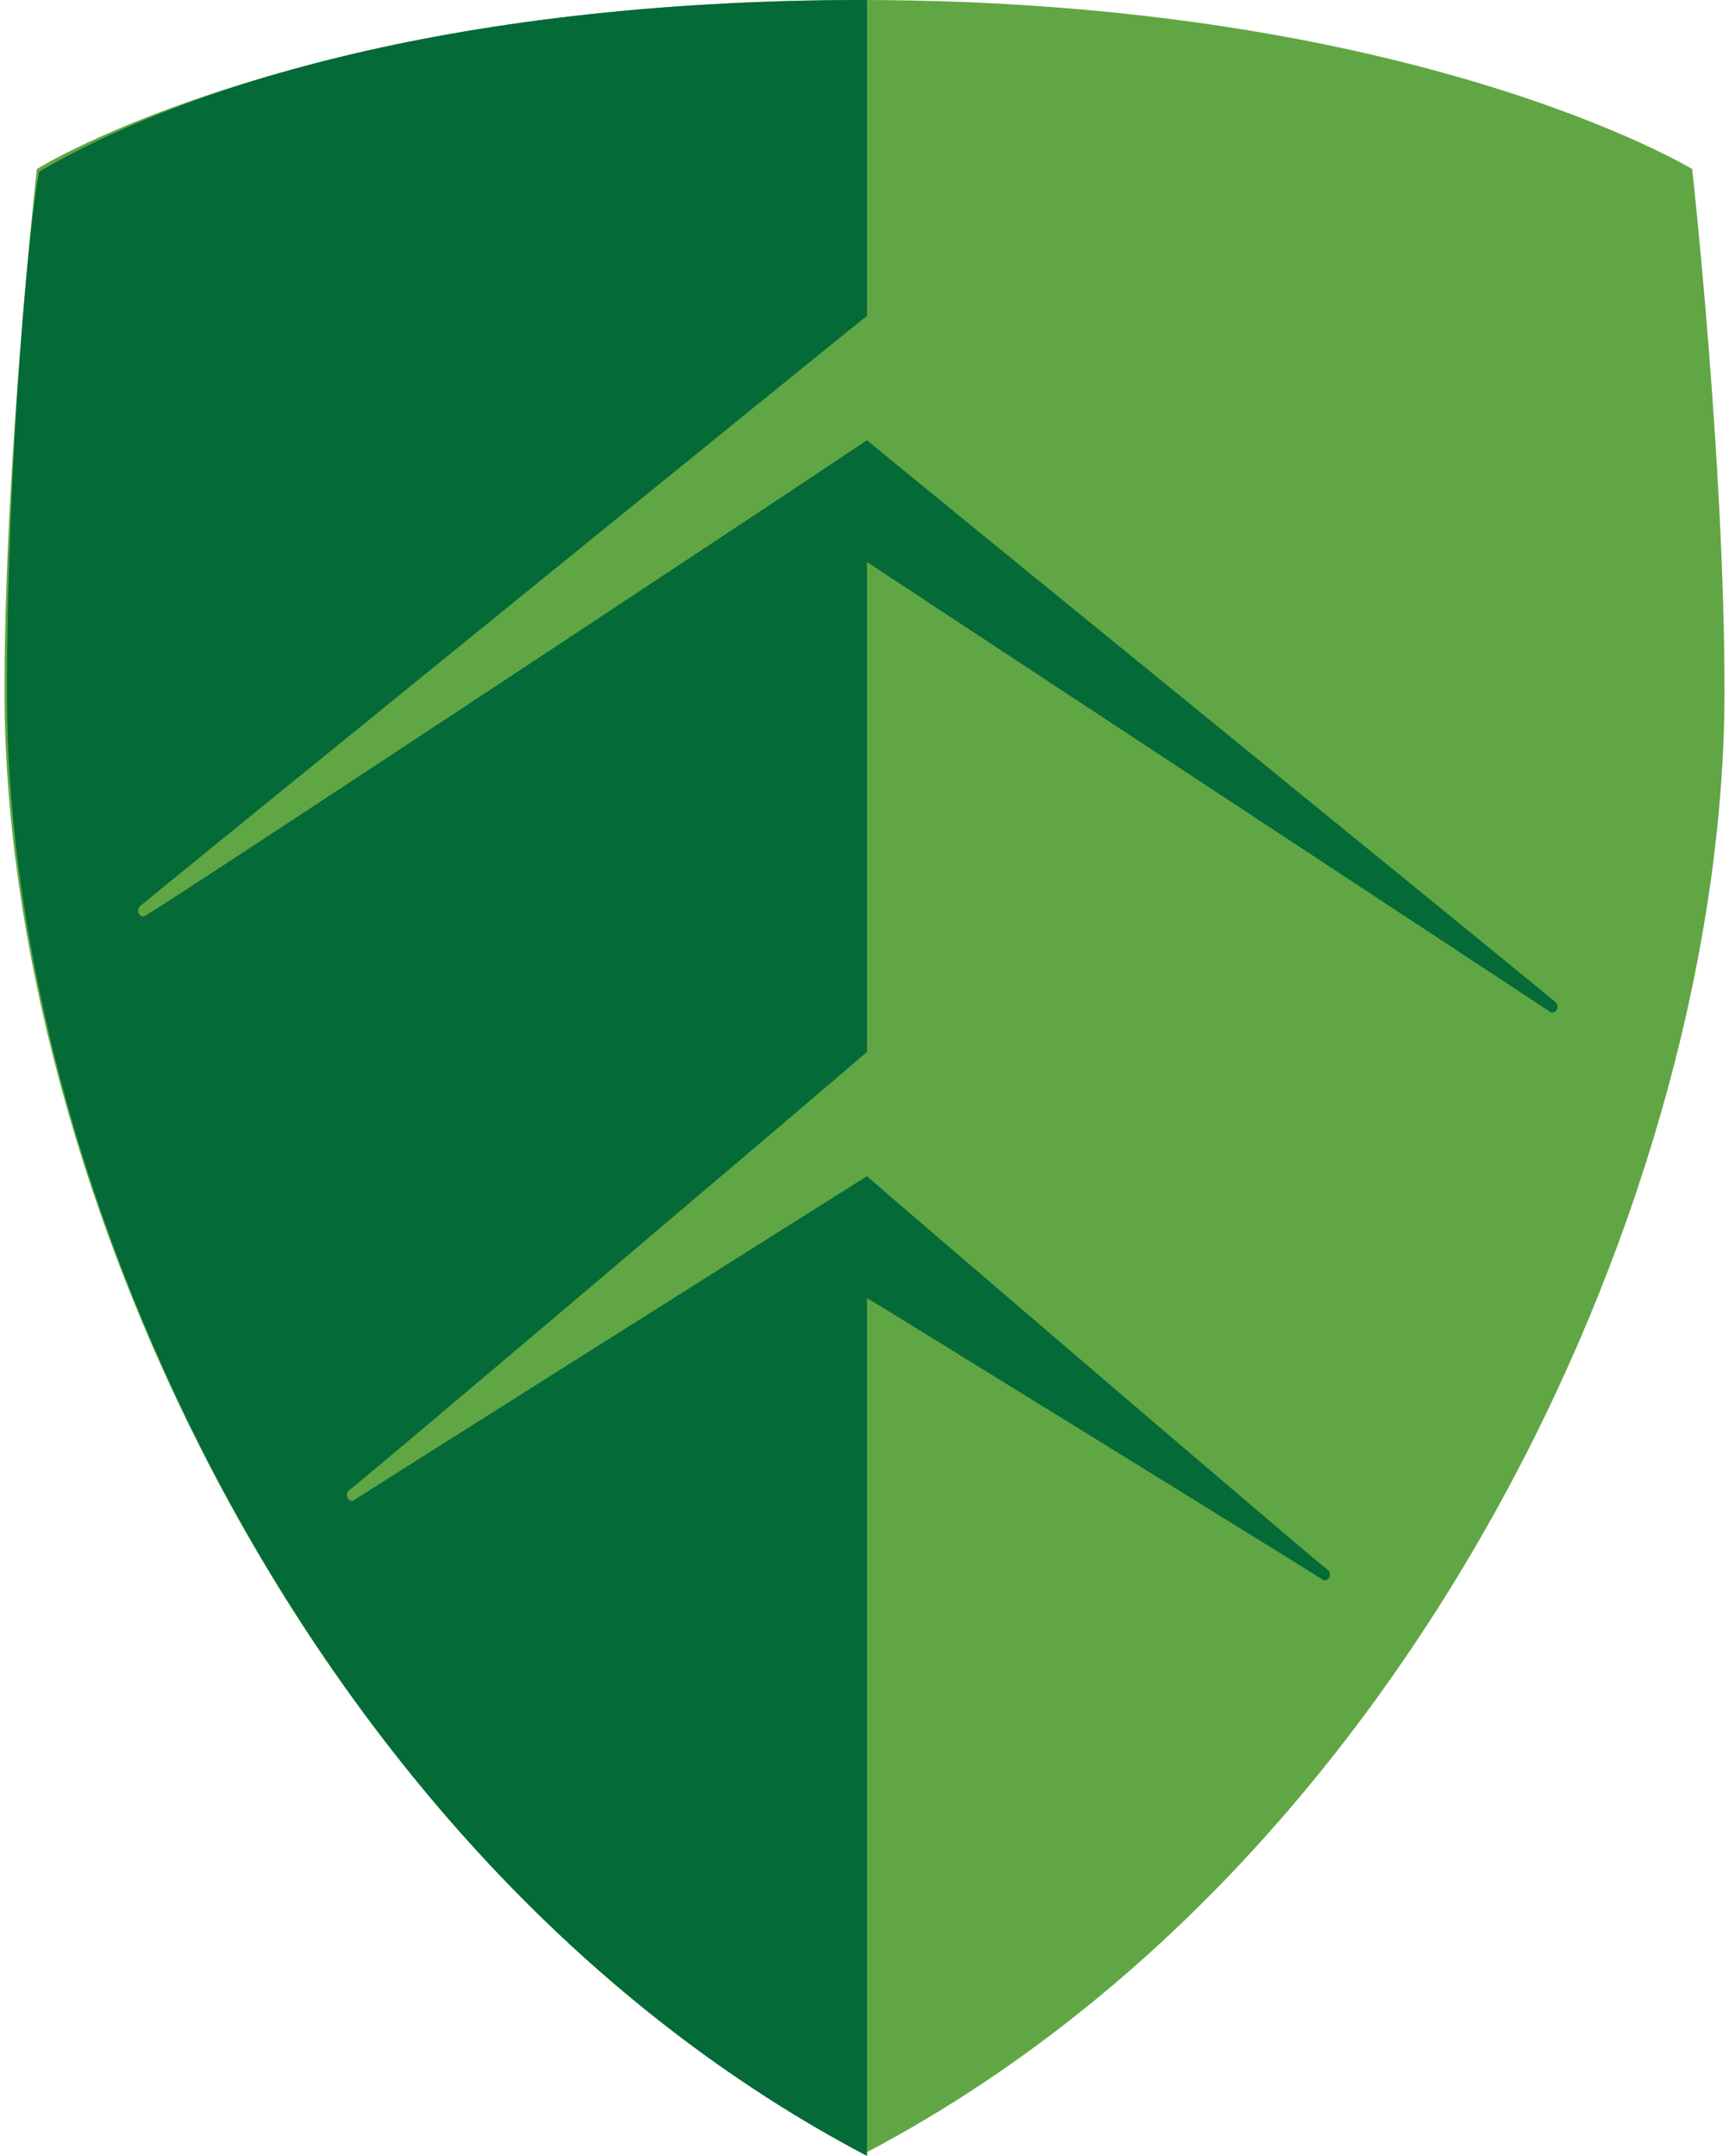
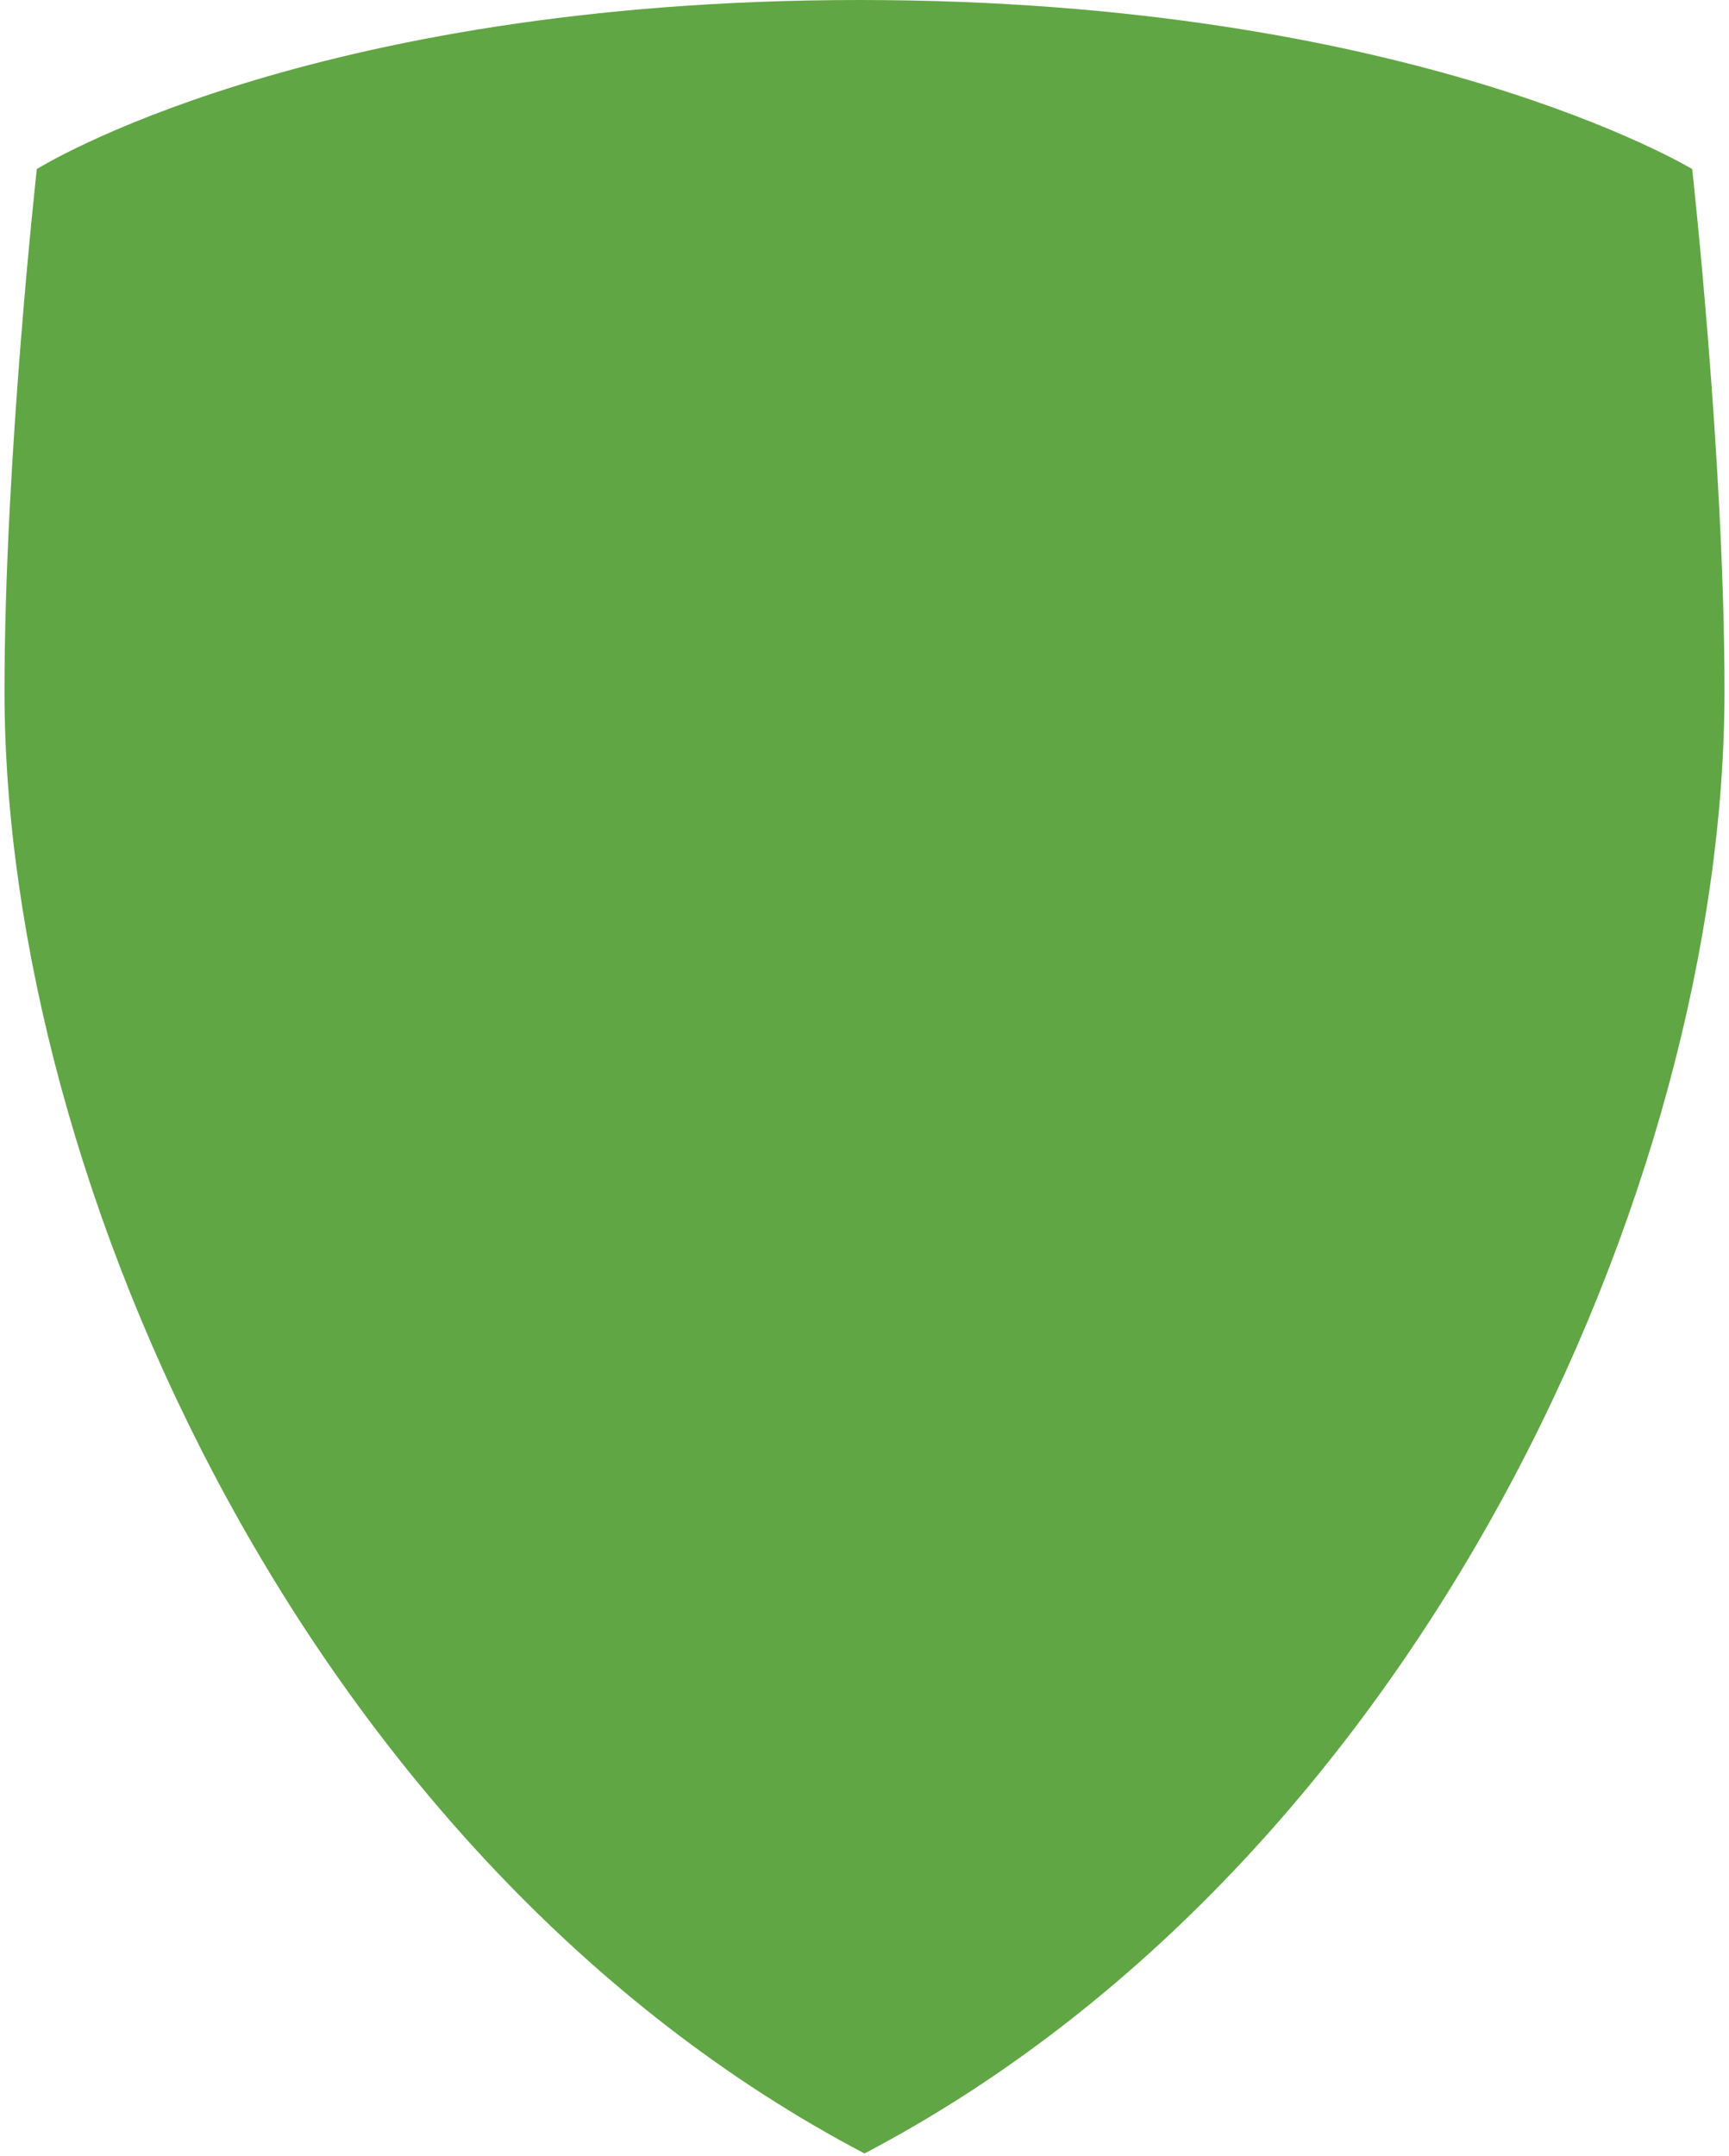
<svg xmlns="http://www.w3.org/2000/svg" id="Layer_166c37d0e917a2" viewBox="0 0 69.2 86.7" aria-hidden="true" width="69px" height="86px">
  <defs>
    <linearGradient class="cerosgradient" data-cerosgradient="true" id="CerosGradient_id9b55b33f2" gradientUnits="userSpaceOnUse" x1="50%" y1="100%" x2="50%" y2="0%">
      <stop offset="0%" stop-color="#d1d1d1" />
      <stop offset="100%" stop-color="#d1d1d1" />
    </linearGradient>
    <linearGradient />
    <style>
      .cls-1-66c37d0e917a2{
        fill: #61a644;
      }

      .cls-2-66c37d0e917a2{
        fill: #046a37;
      }
    </style>
  </defs>
  <path class="cls-1-66c37d0e917a2" d="M34.6,86.6c22.3-11.7,34.6-38.9,34.6-58.8,0-9.3-1.3-21-1.3-21C67.9,6.8,56.7,0,34.4,0S1.3,6.8,1.3,6.8c0,0-1.3,11.7-1.3,21,0,19.8,12.3,47.1,34.6,58.8Z" />
-   <path class="cls-2-66c37d0e917a2" d="M62.4,40.3c-.2-.2-26.9-21.9-27.7-22.6h0c-2.2,1.5-28.7,19-29,19.1-.2.2-.5-.2-.2-.4.1-.1,27.2-22.1,29.2-23.7V0C17.3,0,6.7,3.8,1.4,6.9,1,8.7.1,18.6.1,27.9c0,19.9,12.3,47.1,34.6,58.8v-34.5c.2.1,18,11.1,18.3,11.3.2.2.5-.2.2-.4-.2-.1-18.3-15.6-18.5-15.8h0c-1.6,1-20.3,12.8-20.6,13-.2.2-.5-.2-.2-.4.2-.1,19.2-16.2,20.8-17.6v-19.7c.9.6,27.2,17.9,27.5,18.1.2.1.4-.2.2-.4Z" />
</svg>